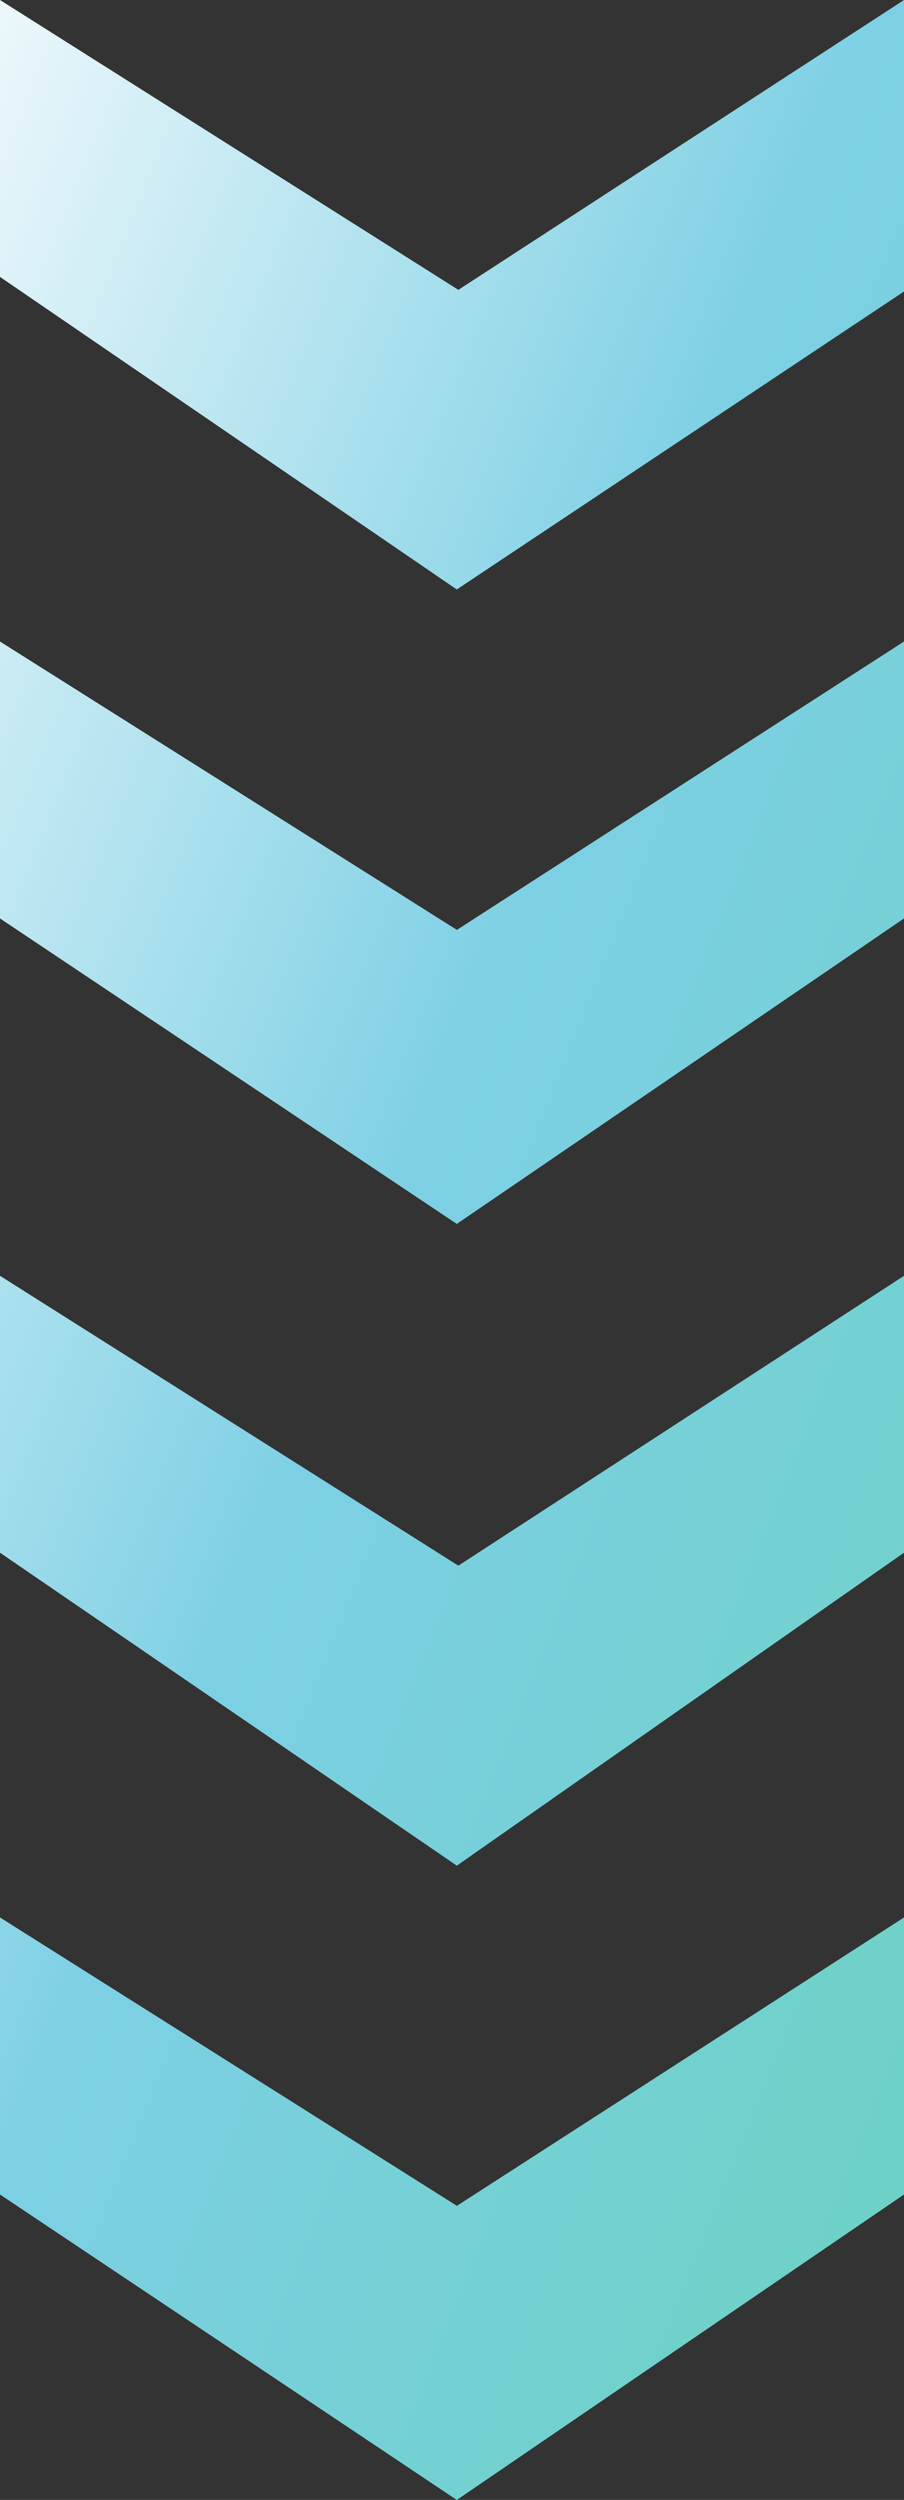
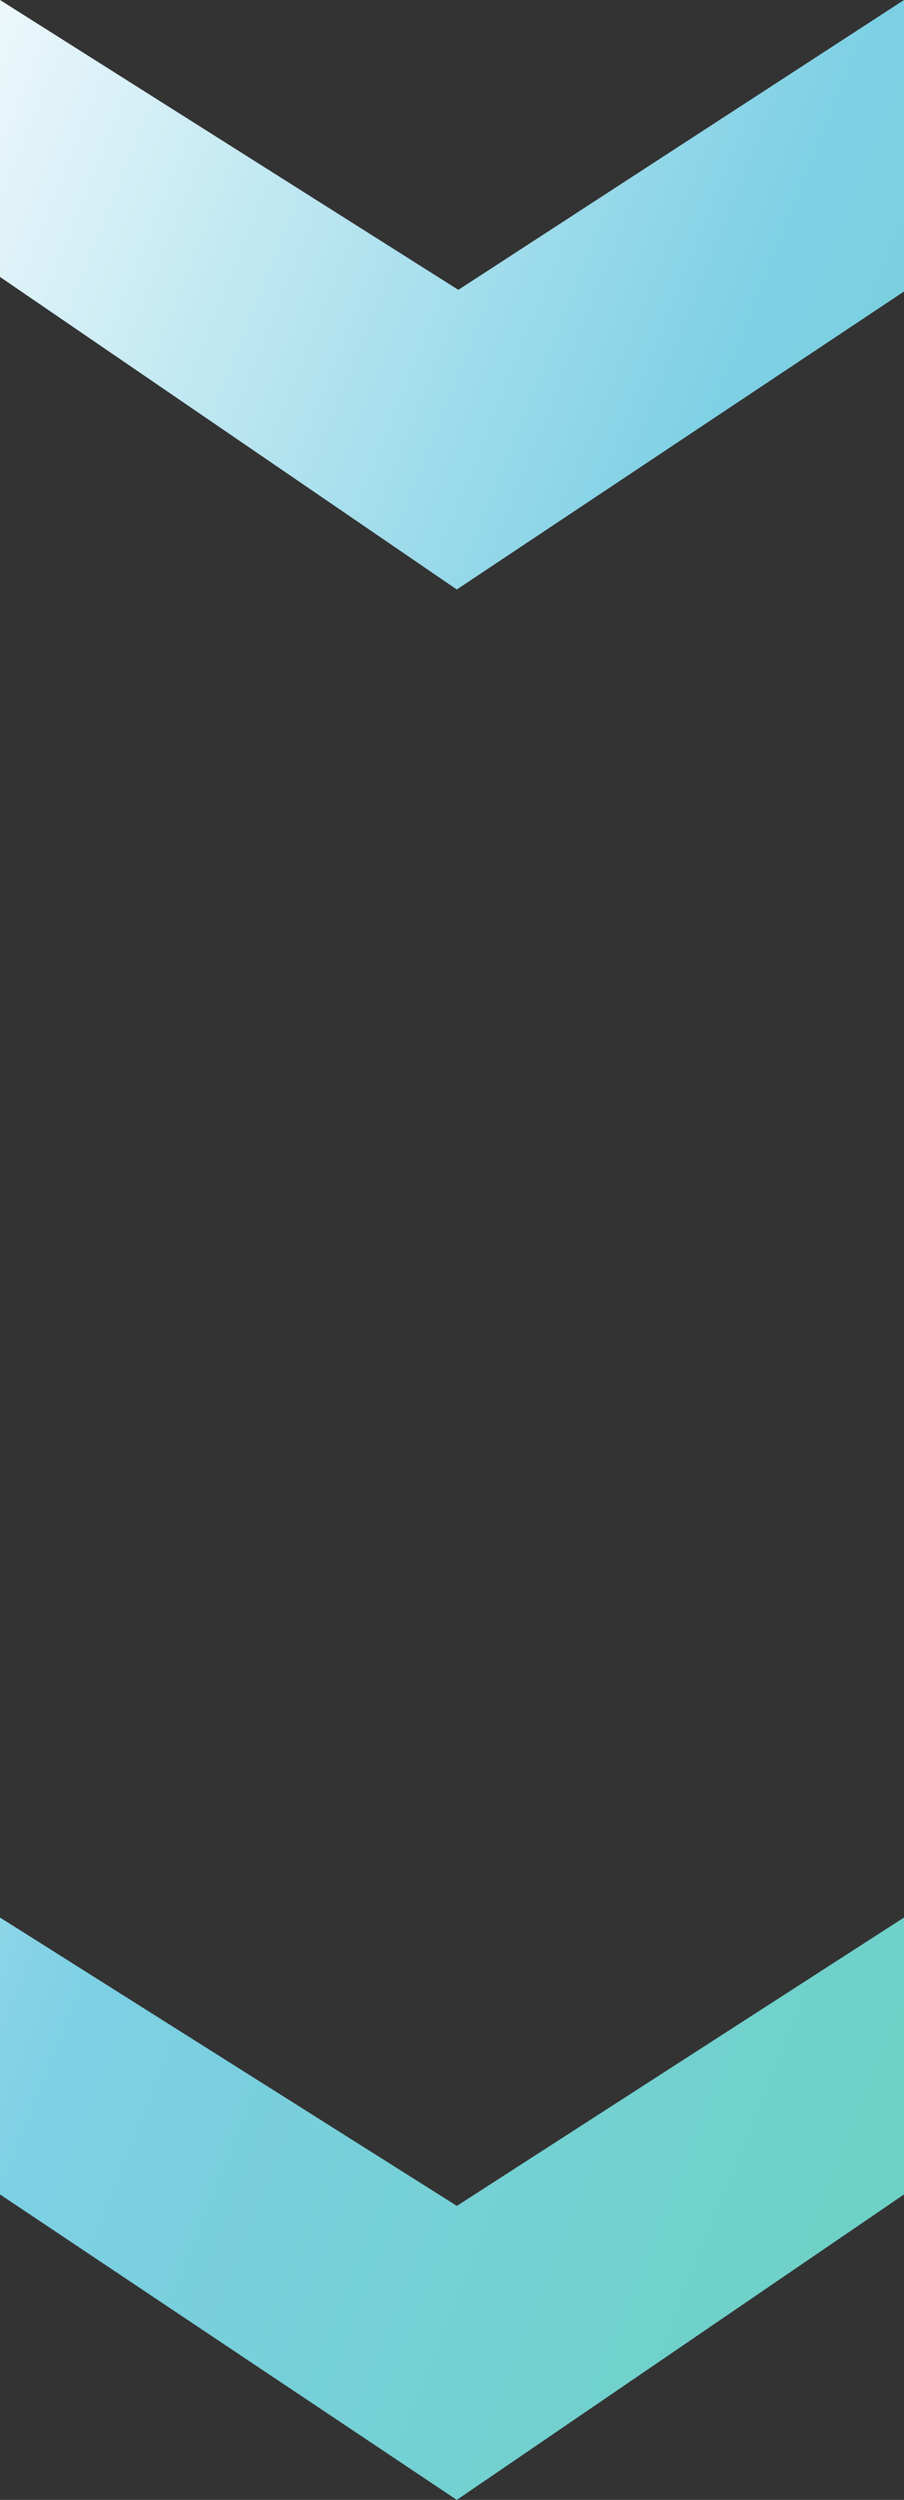
<svg xmlns="http://www.w3.org/2000/svg" width="72" height="199" viewBox="0 0 72 199" fill="none">
  <rect x="0" y="0" width="72" height="199" fill="#333333" stroke="none" />
-   <path d="M-2.02638e-06 152.642L-1.06283e-06 174.685L36.382 199L72 174.685L72 152.642L36.389 175.597L-2.02638e-06 152.642Z" fill="url(#paint0_linear_18185_517)" />
-   <path d="M-4.25927e-06 101.559L36.506 124.632L72 101.559L72 123.6L36.384 148.513L-3.29582e-06 123.6L-4.25927e-06 101.559Z" fill="url(#paint1_linear_18185_517)" />
  <path d="M-8.69857e-06 0L36.506 23.073L72 -3.14722e-06L72 23.204L36.382 46.925L-7.73501e-06 22.044L-8.69857e-06 0Z" fill="url(#paint2_linear_18185_517)" />
  <path d="M-2.02638e-06 152.642L36.389 175.597L72 152.642L72 174.685L36.382 199L-1.06283e-06 174.685L-2.02638e-06 152.642Z" fill="url(#paint3_linear_18185_517)" />
-   <path d="M-6.46632e-06 51.068L36.389 74.023L72 51.068L72 73.111L36.382 97.428L-5.50277e-06 73.111L-6.46632e-06 51.068Z" fill="url(#paint4_linear_18185_517)" />
  <defs>
    <linearGradient id="paint0_linear_18185_517" x1="66.811" y1="180.087" x2="-55.622" y2="131.053" gradientUnits="userSpaceOnUse">
      <stop stop-color="#6ED1C7" />
      <stop offset="0.48" stop-color="#7DD0E4" />
      <stop offset="1" stop-color="#F1F9FC" />
    </linearGradient>
    <linearGradient id="paint1_linear_18185_517" x1="66.811" y1="180.087" x2="-55.622" y2="131.053" gradientUnits="userSpaceOnUse">
      <stop stop-color="#6ED1C7" />
      <stop offset="0.48" stop-color="#7DD0E4" />
      <stop offset="1" stop-color="#F1F9FC" />
    </linearGradient>
    <linearGradient id="paint2_linear_18185_517" x1="66.811" y1="180.087" x2="-55.622" y2="131.053" gradientUnits="userSpaceOnUse">
      <stop stop-color="#6ED1C7" />
      <stop offset="0.48" stop-color="#7DD0E4" />
      <stop offset="1" stop-color="#F1F9FC" />
    </linearGradient>
    <linearGradient id="paint3_linear_18185_517" x1="66.811" y1="180.087" x2="-55.622" y2="131.053" gradientUnits="userSpaceOnUse">
      <stop stop-color="#6ED1C7" />
      <stop offset="0.48" stop-color="#7DD0E4" />
      <stop offset="1" stop-color="#F1F9FC" />
    </linearGradient>
    <linearGradient id="paint4_linear_18185_517" x1="66.811" y1="180.087" x2="-55.622" y2="131.053" gradientUnits="userSpaceOnUse">
      <stop stop-color="#6ED1C7" />
      <stop offset="0.48" stop-color="#7DD0E4" />
      <stop offset="1" stop-color="#F1F9FC" />
    </linearGradient>
  </defs>
</svg>